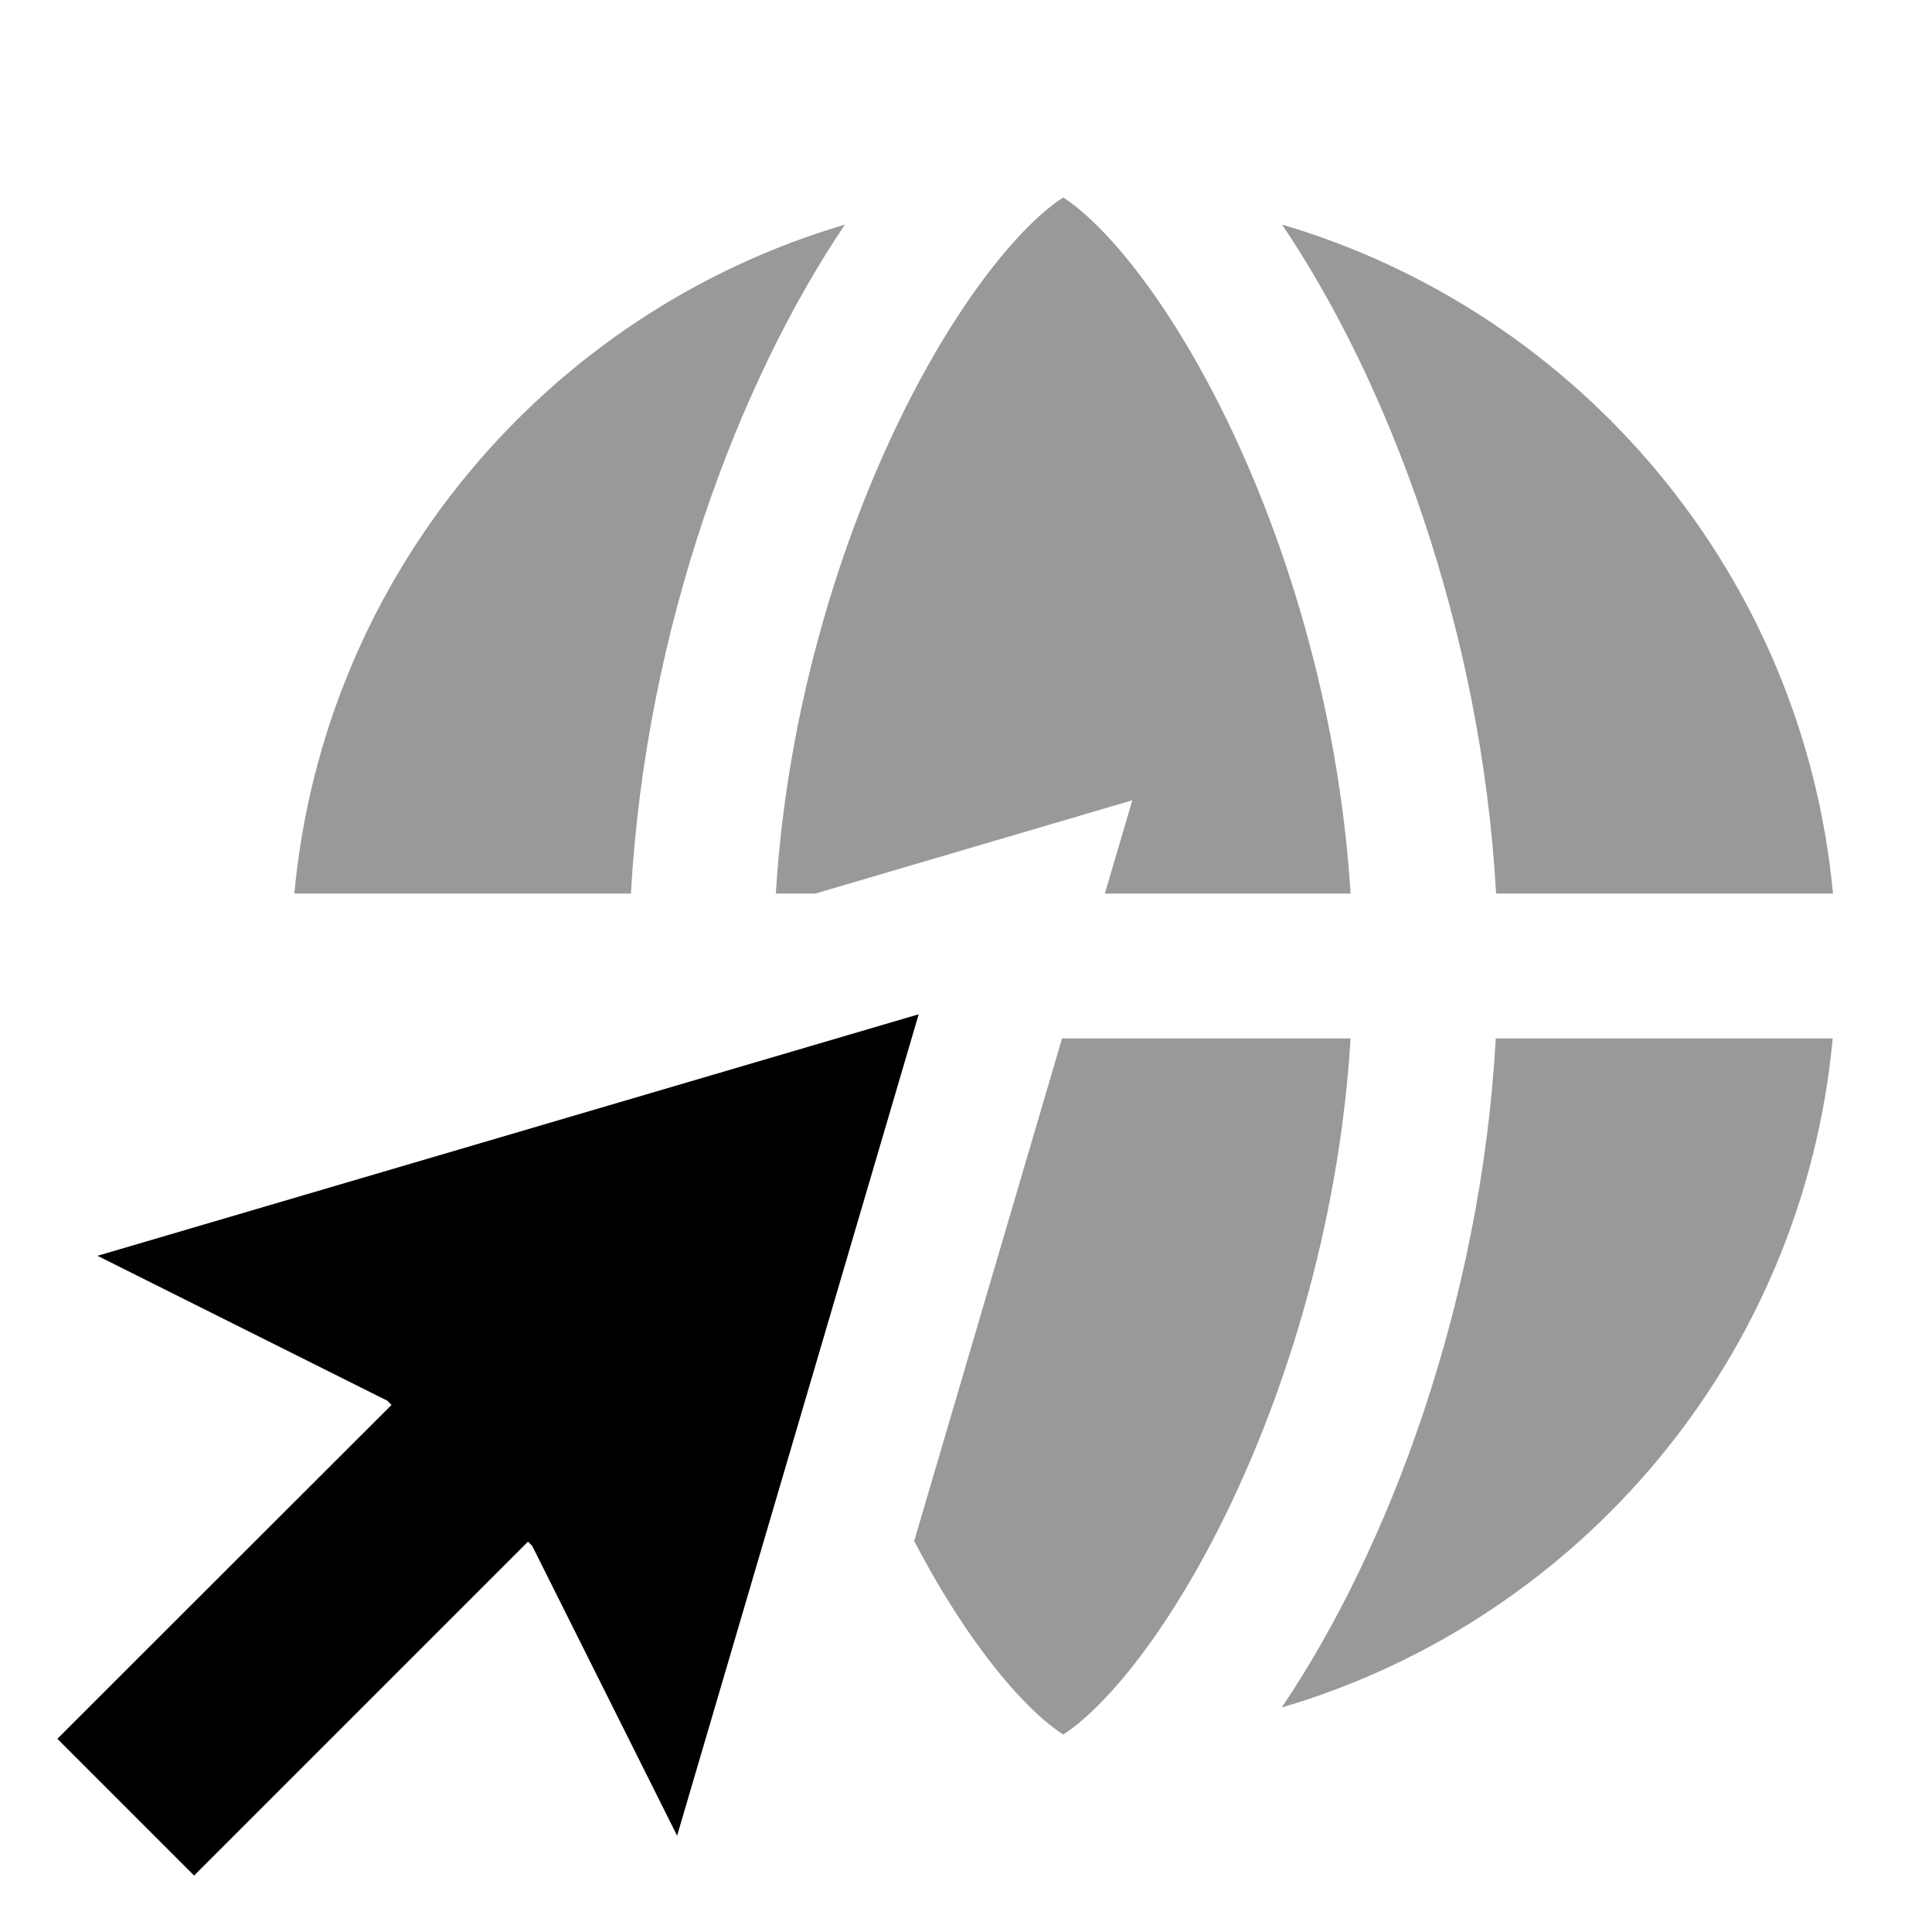
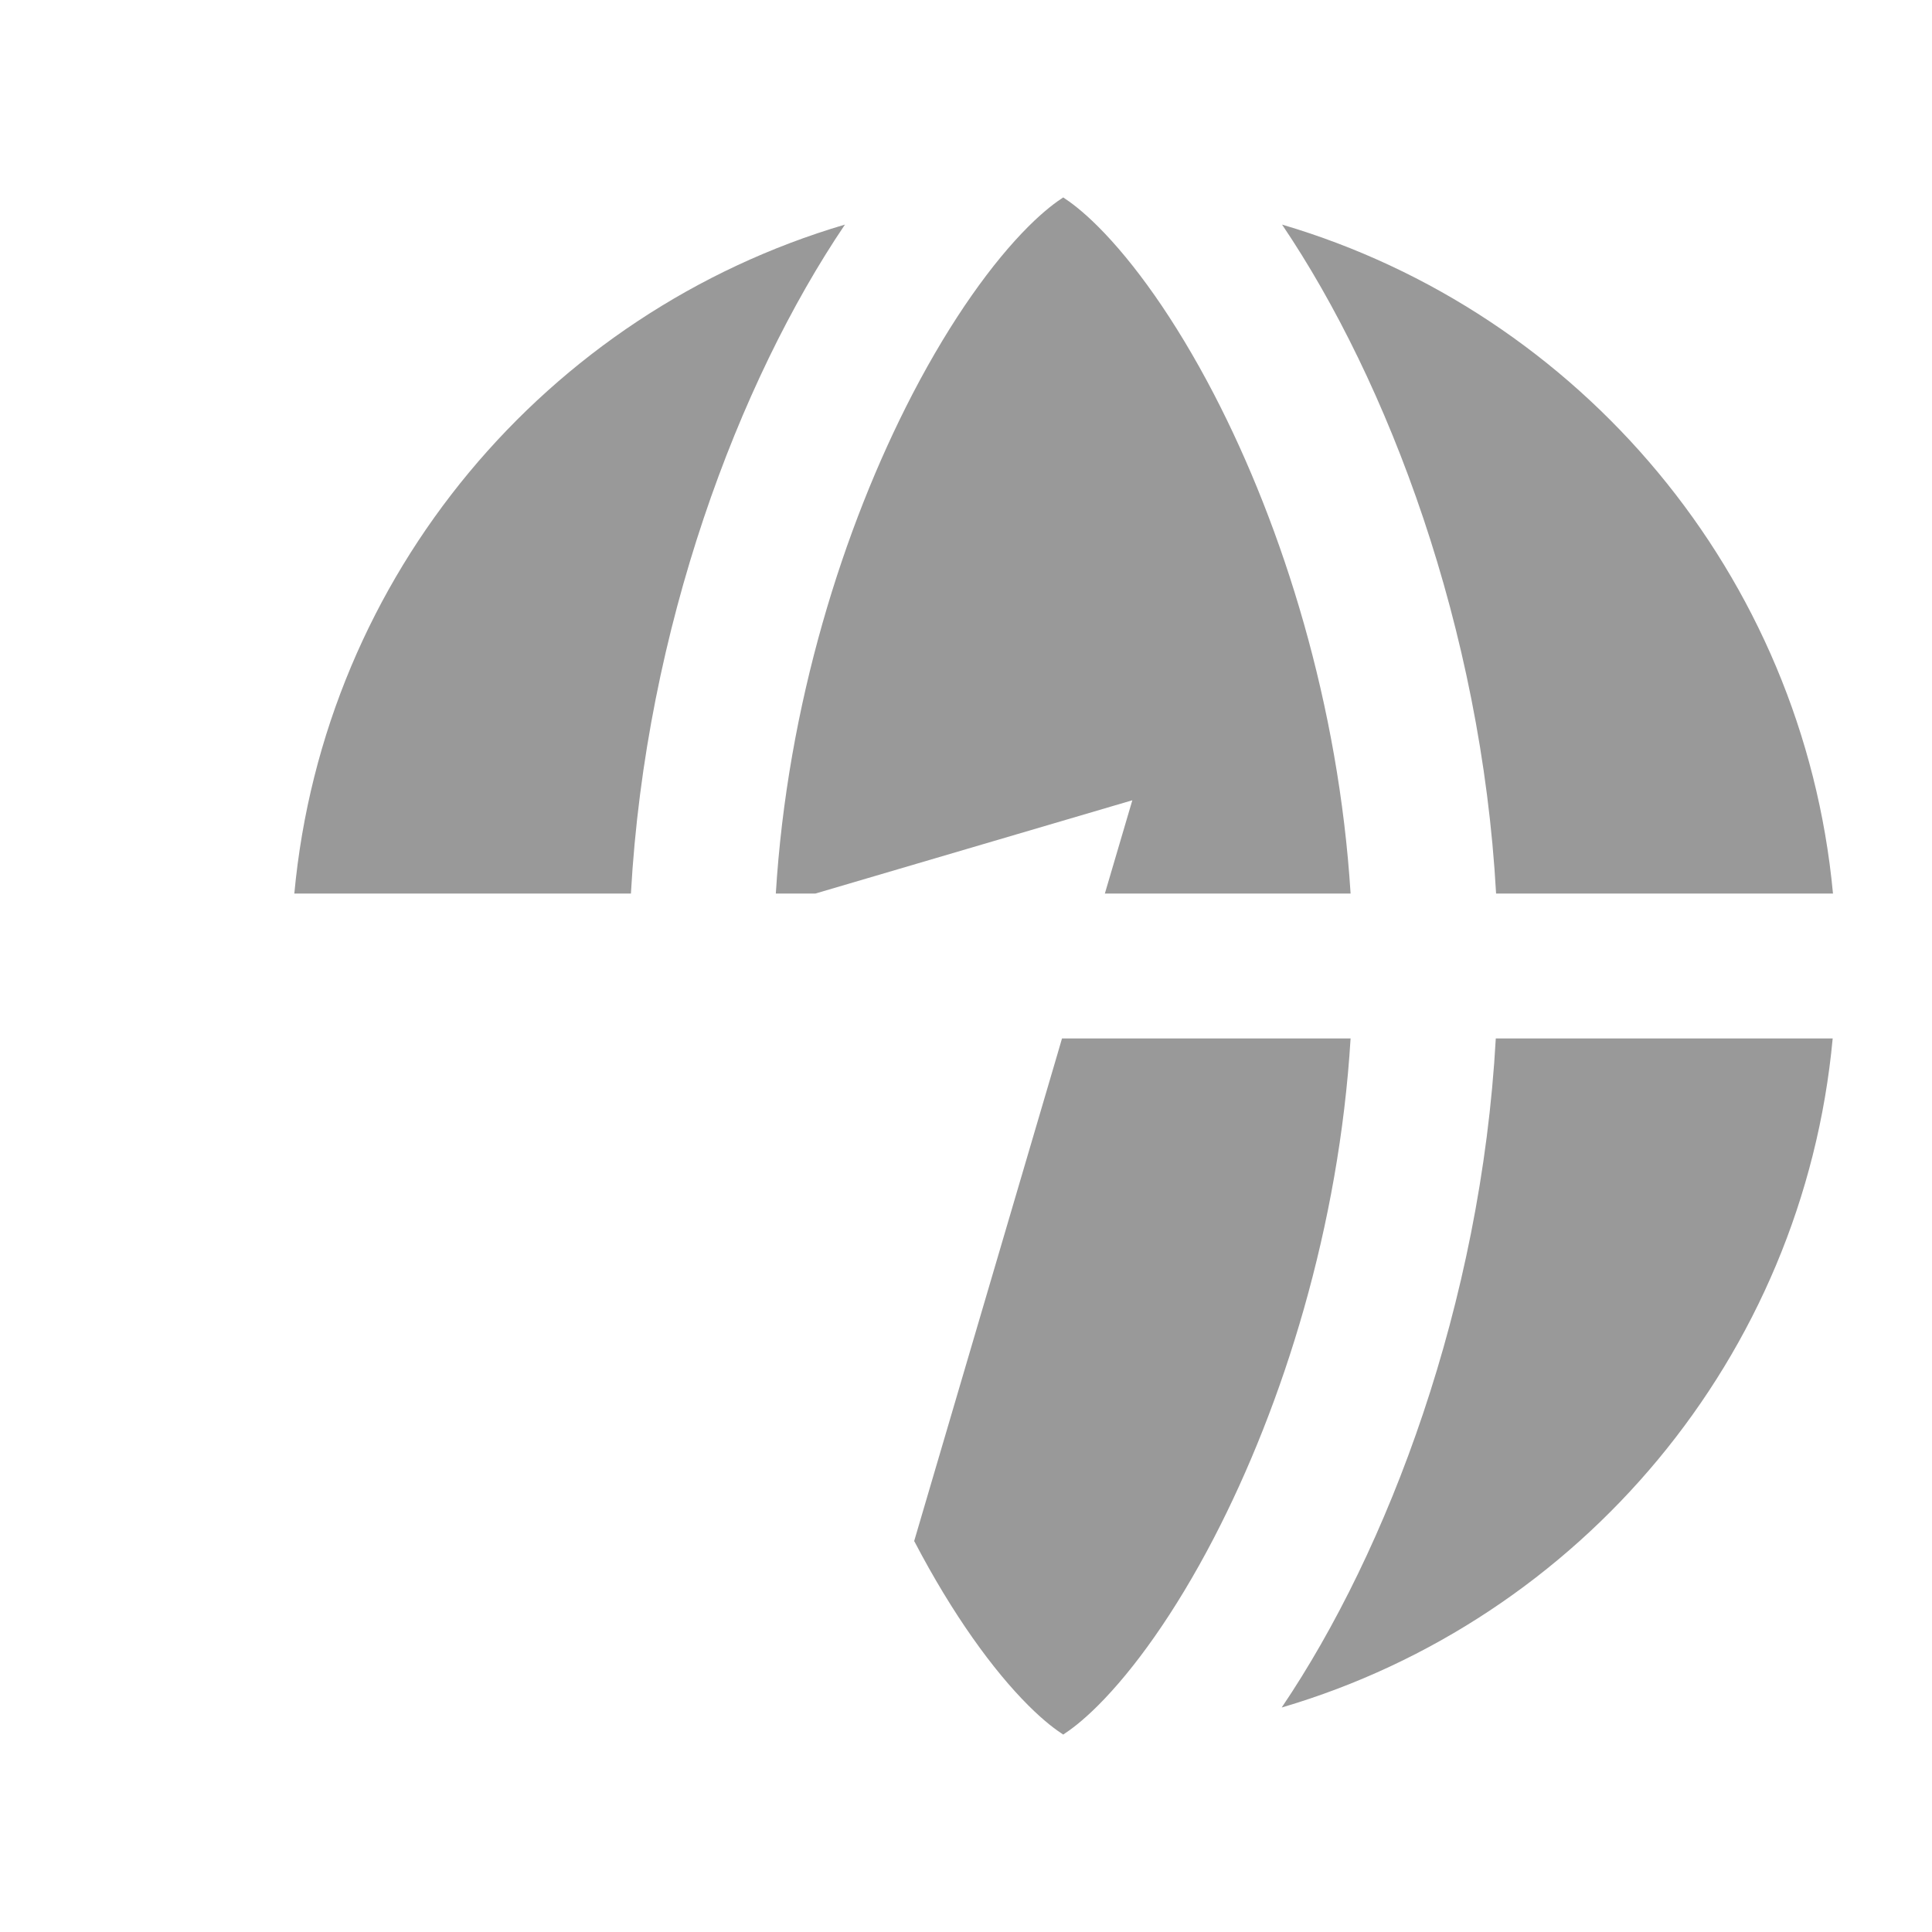
<svg xmlns="http://www.w3.org/2000/svg" viewBox="0 0 640 640">
  <path opacity=".4" fill="currentColor" d="M97.4 296L209 296C213.9 208 244.7 126.5 279.9 74.4C181.2 103.5 107.3 190.4 97.5 296zM257 296L270.1 296C273.2 295.1 308.2 284.8 375.1 265.1L366 296L447.4 296C443.5 233.7 425.1 174.8 402.1 130.5C389.1 105.5 375.5 86.8 363.8 75.1C358.4 69.7 354.5 66.9 352.2 65.4C349.9 66.9 346 69.7 340.6 75.1C328.9 86.8 315.3 105.5 302.3 130.5C279.3 174.8 260.8 233.7 257 296zM302.9 510.6C315.7 535.1 329.1 553.4 340.6 564.9C346 570.3 349.9 573.1 352.2 574.6C354.5 573.1 358.4 570.3 363.8 564.9C375.5 553.2 389.1 534.5 402.1 509.5C425.1 465.2 443.6 406.3 447.4 344L351.8 344L350.2 349.5L302.8 510.6zM424.7 74.4C459.9 126.5 490.7 208 495.6 296L607.2 296C597.3 190.4 523.4 103.5 424.7 74.4zM424.7 565.6C523.4 536.5 597.3 449.6 607.1 344L495.5 344C490.6 432 459.8 513.5 424.6 565.6z" />
-   <path fill="currentColor" d="M304.3 336L32.3 416L128.3 464L129.7 465.4C60.1 534.9 23.2 571.8 19 576L64.3 621.3C68.5 617.1 105.4 580.2 174.9 510.7L176.3 512.1L224.3 608.1L304.3 336.1z" />
</svg>